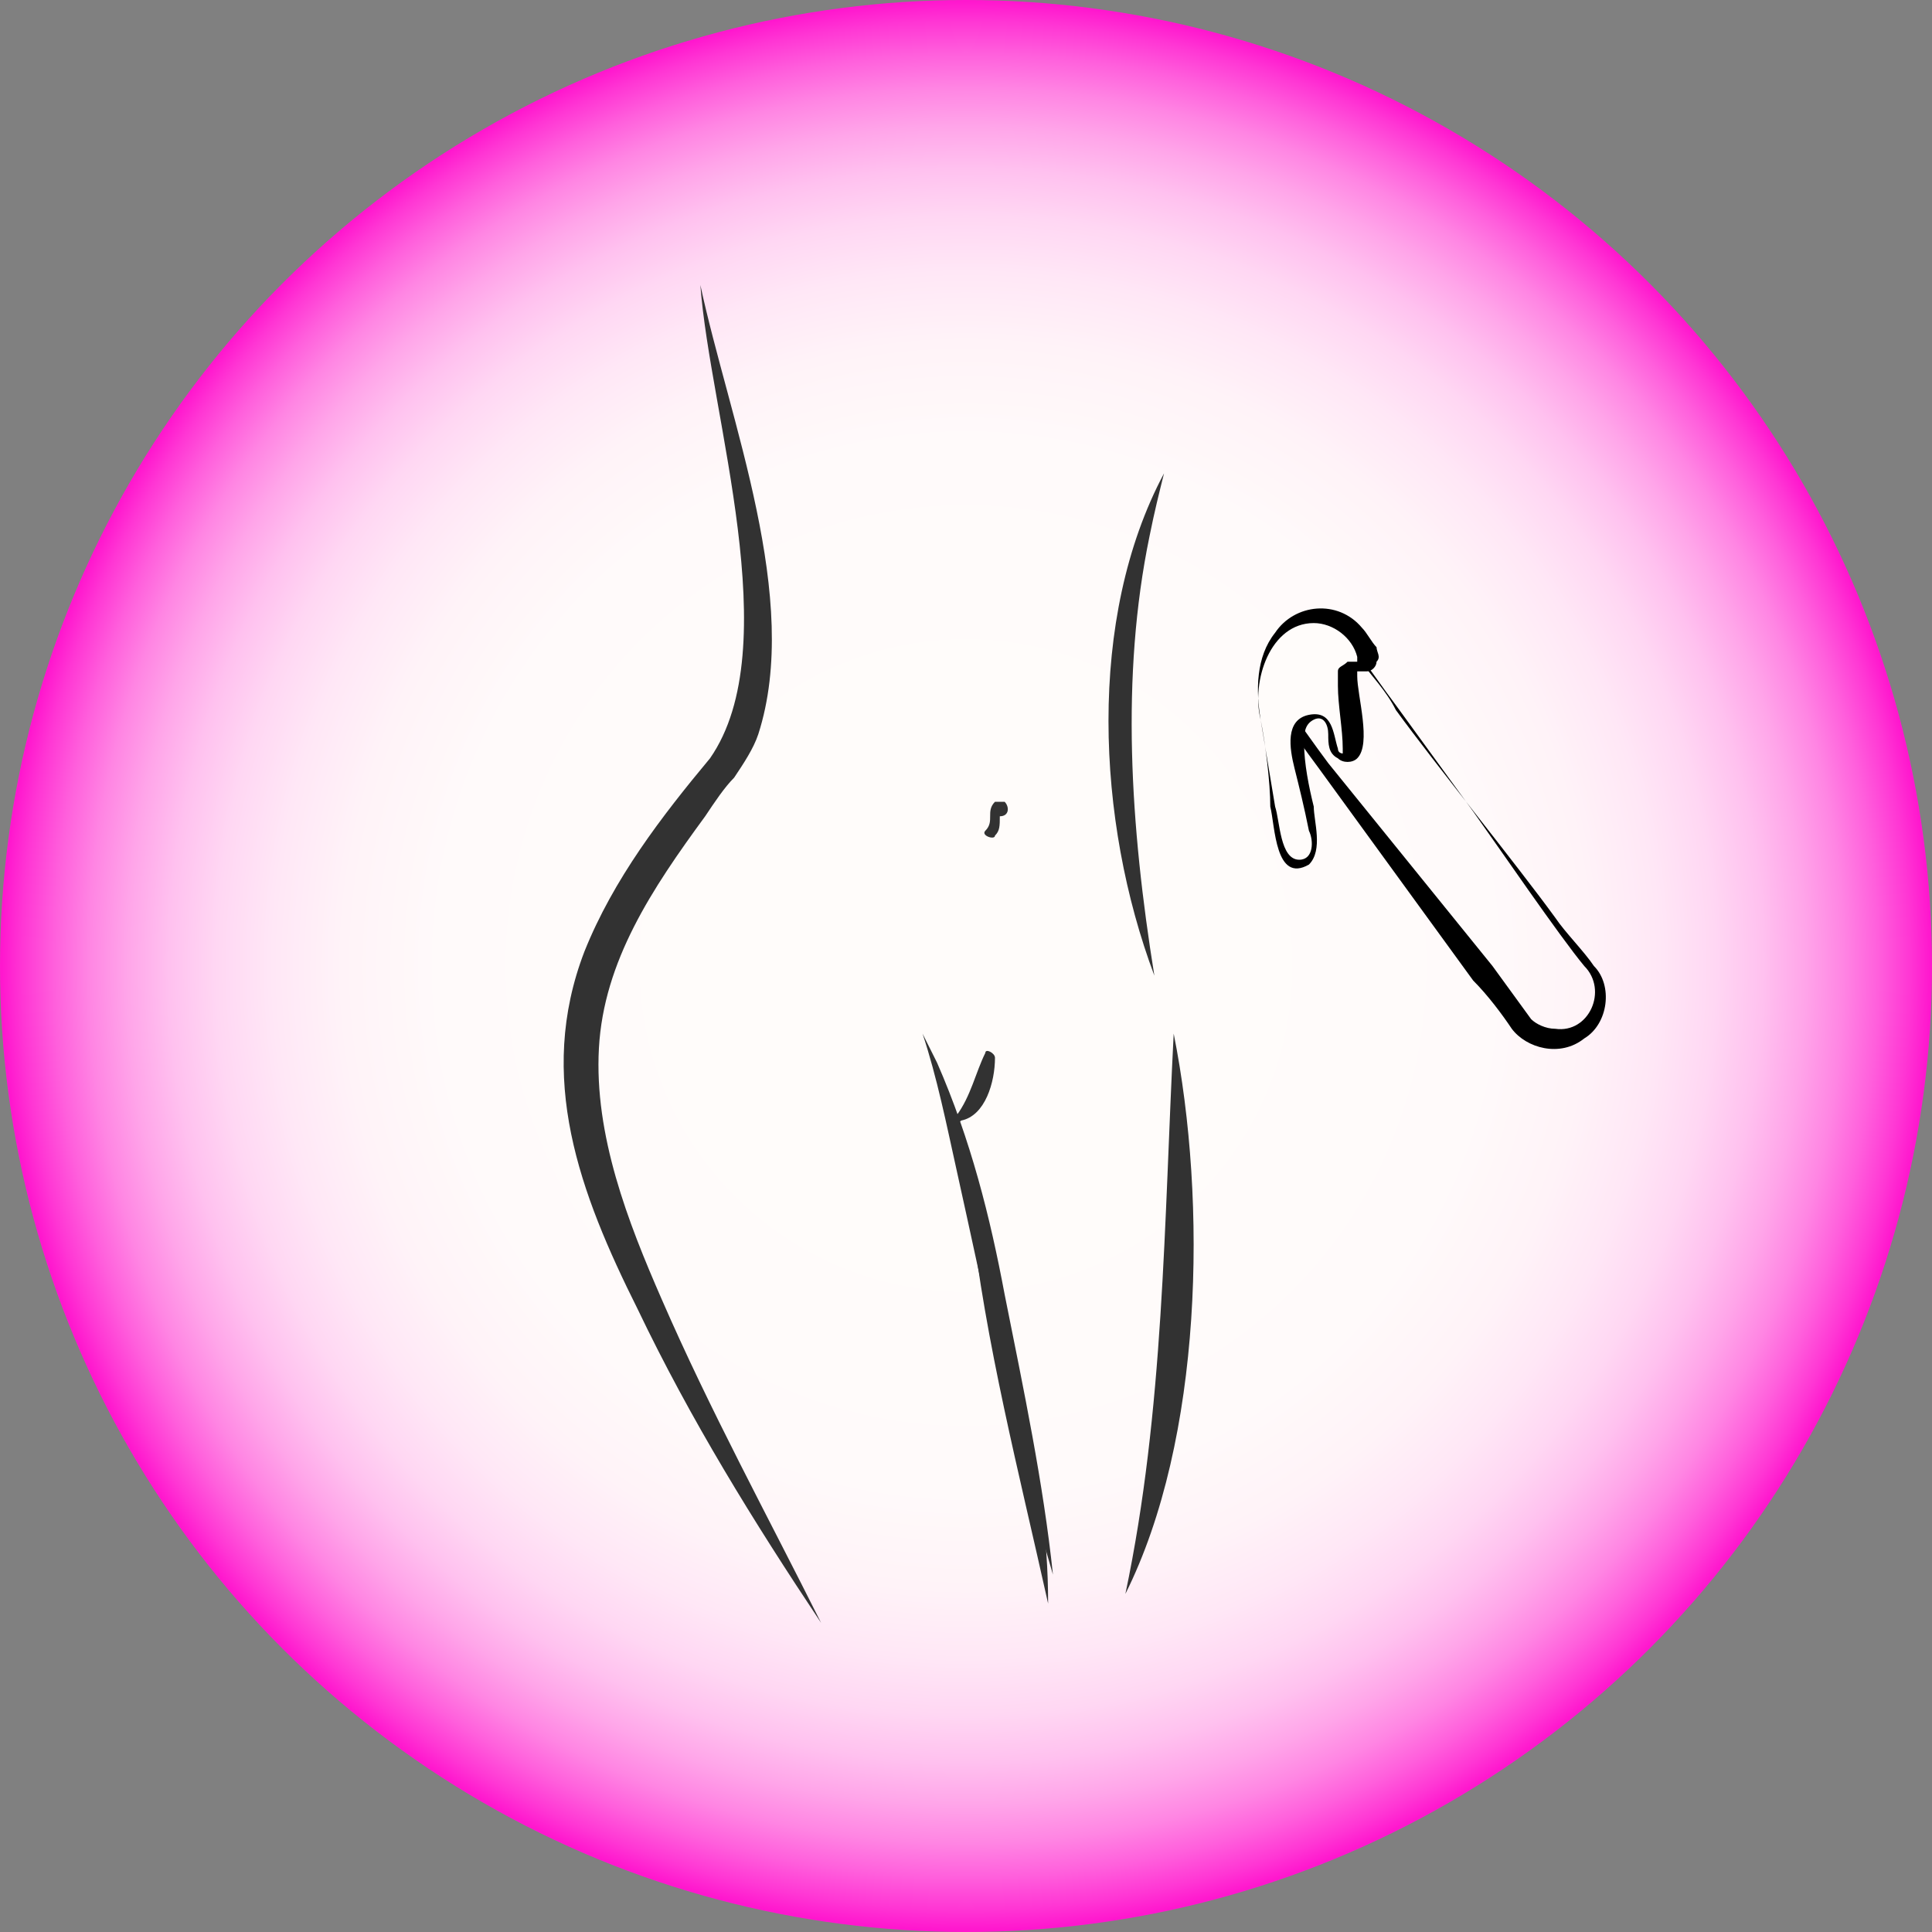
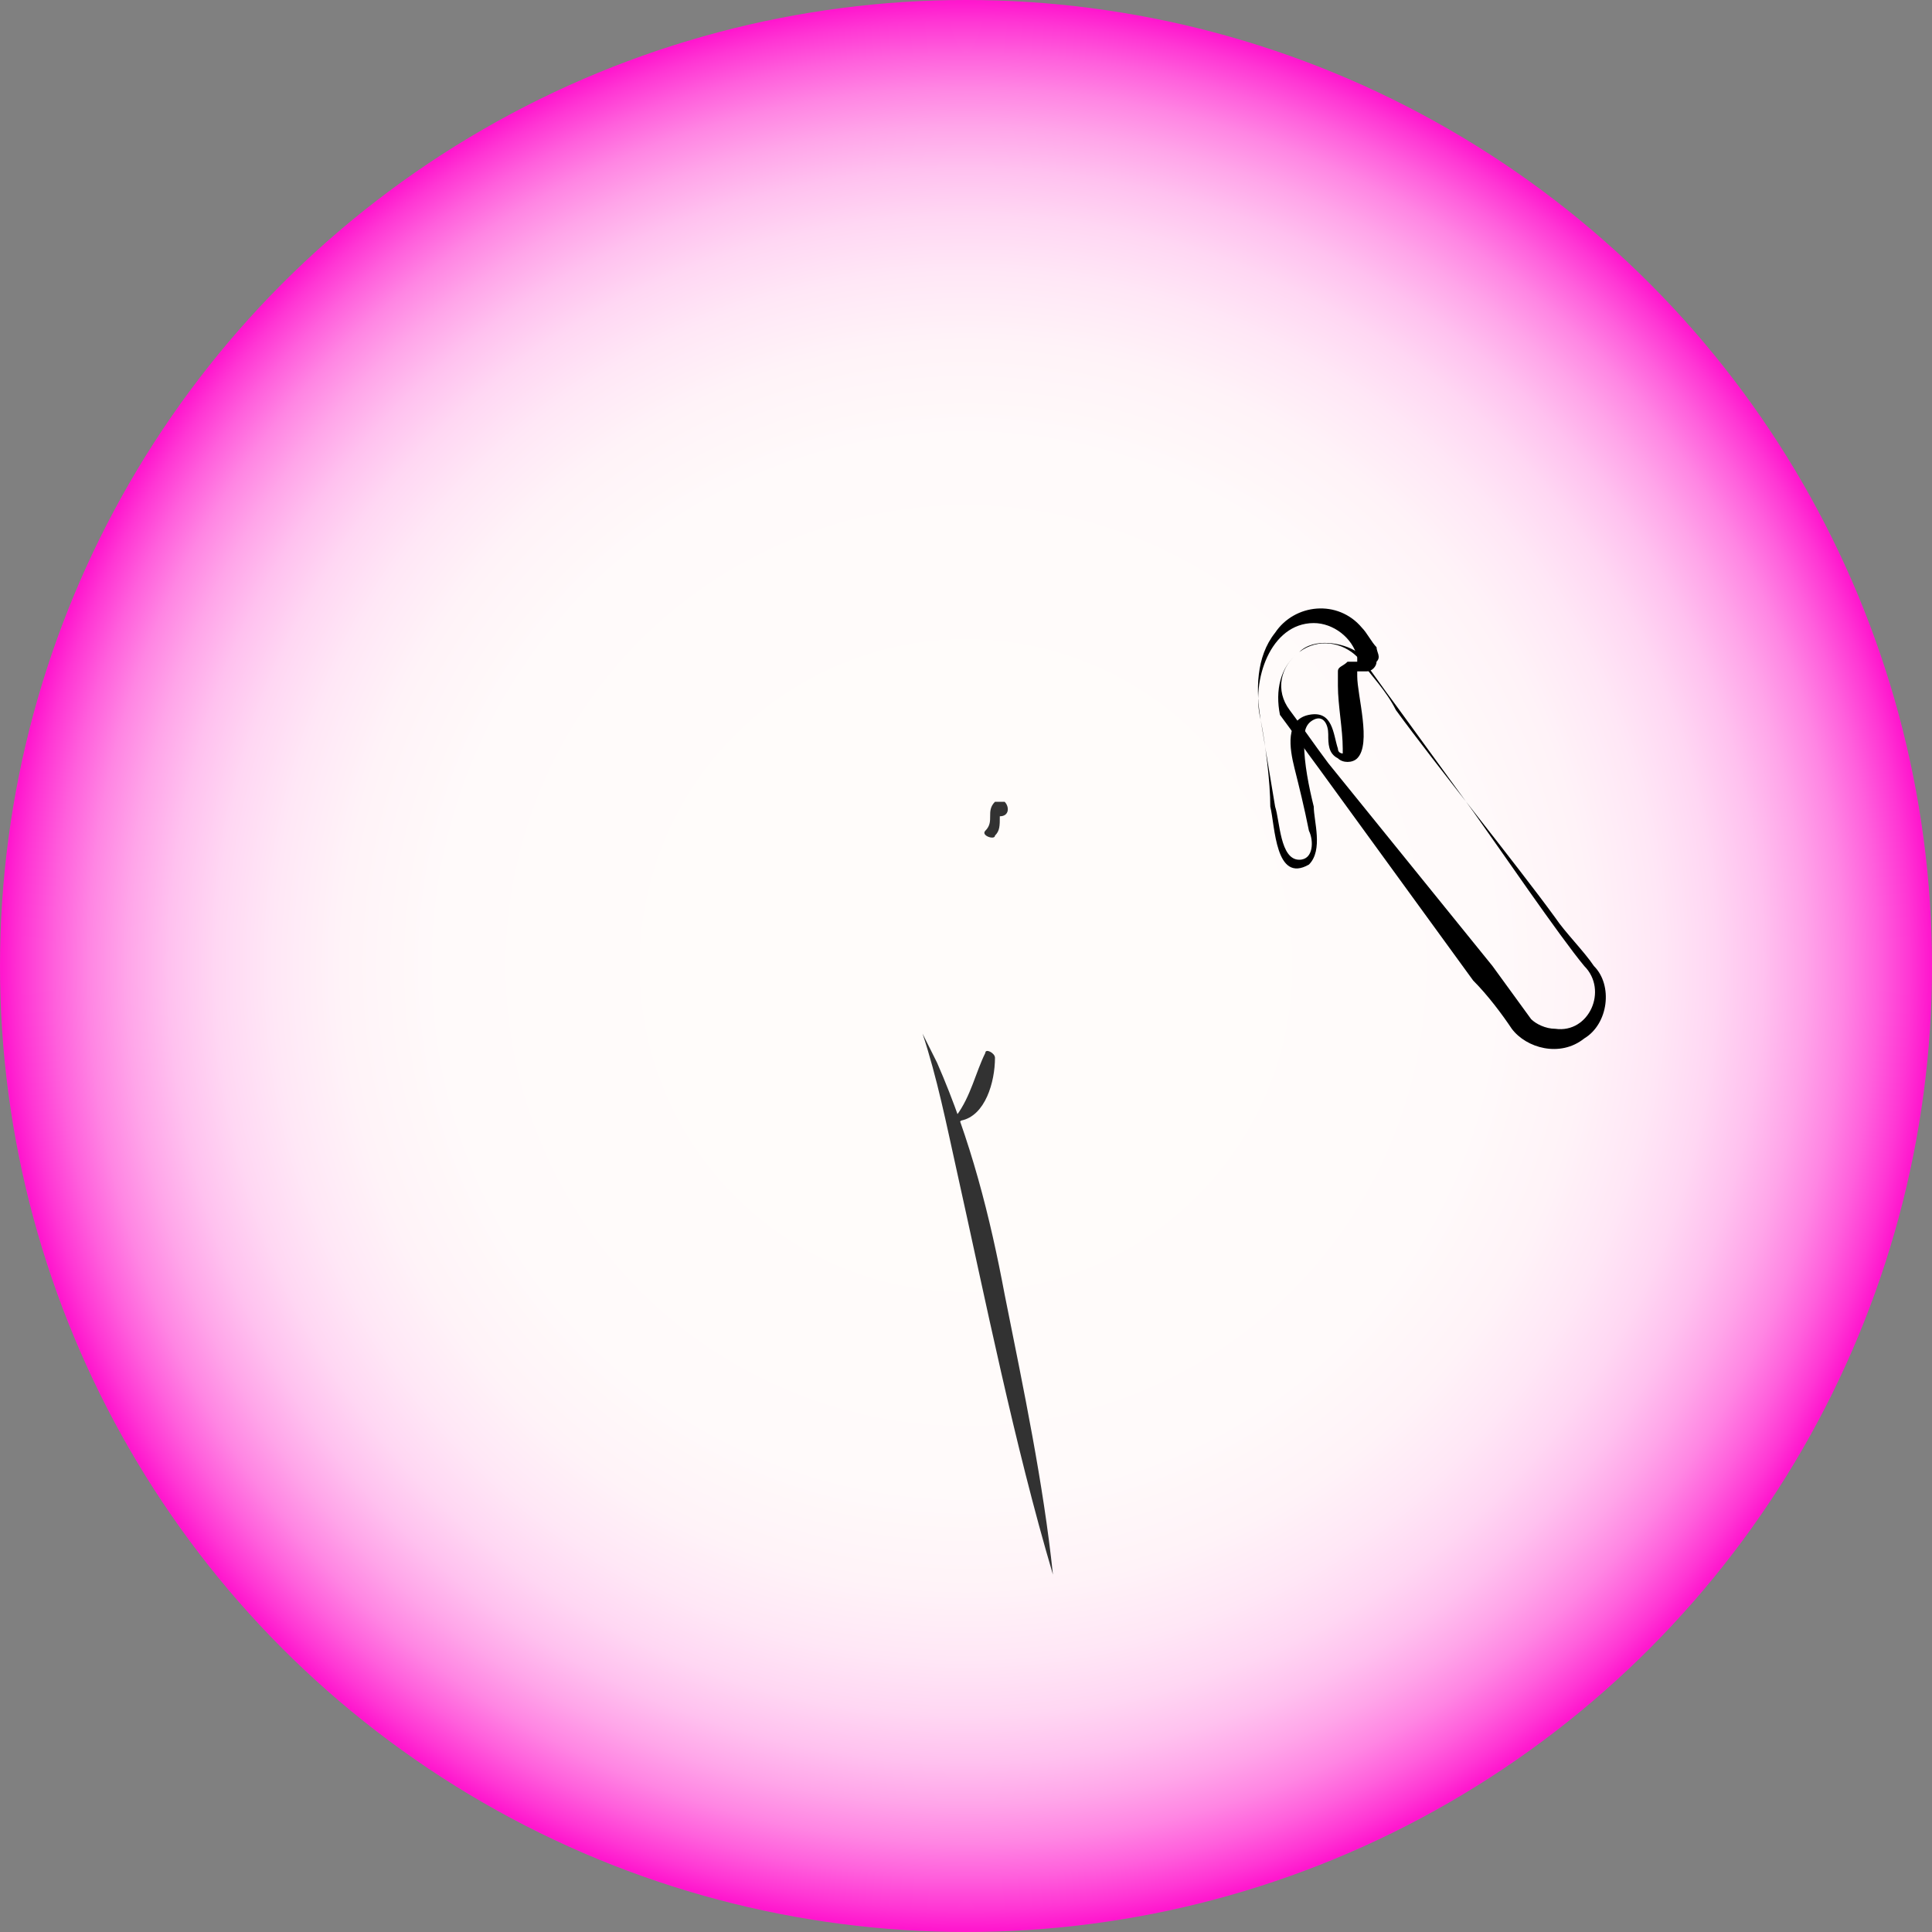
<svg xmlns="http://www.w3.org/2000/svg" version="1.1" id="_Шар_1" x="0px" y="0px" viewBox="0 0 40 40" style="enable-background:new 0 0 40 40;" xml:space="preserve">
  <rect x="0" y="0" width="40" height="40" fill="#808080" stroke="none" />
  <style type="text/css">
	.st0{fill:url(#SVGID_1_);}
	.st1{fill:#FFFCFA;}
	.st2{fill:#323232;}
</style>
  <radialGradient id="SVGID_1_" cx="20" cy="19.991" r="19.973" gradientUnits="userSpaceOnUse">
    <stop offset="0.269" style="stop-color:#FFFCFA" />
    <stop offset="0.547" style="stop-color:#FFFAFA" />
    <stop offset="0.647" style="stop-color:#FFF3F8" />
    <stop offset="0.719" style="stop-color:#FFE7F6" />
    <stop offset="0.777" style="stop-color:#FFD7F3" />
    <stop offset="0.826" style="stop-color:#FFC1EF" />
    <stop offset="0.87" style="stop-color:#FFA5E9" />
    <stop offset="0.91" style="stop-color:#FF85E3" />
    <stop offset="0.946" style="stop-color:#FF5FDC" />
    <stop offset="0.979" style="stop-color:#FF36D4" />
    <stop offset="1" style="stop-color:#FF17CE" />
  </radialGradient>
  <circle class="st0" cx="20" cy="20" r="20" />
  <g>
    <path d="M26.9,13.5c0.4-0.3,0.9-0.2,1.2,0.1c0.3,0.4,0.6,0.7,0.8,1.1c0.8,1.1,2.5,3.2,3.3,4.3c0.2,0.3,0.6,0.7,0.8,1   c0.4,0.4,0.3,1.2-0.2,1.5c-0.5,0.4-1.2,0.2-1.5-0.2c-0.2-0.3-0.5-0.7-0.8-1c-0.8-1.1-2.4-3.3-3.2-4.4c-0.3-0.4-0.5-0.7-0.8-1.1   C26.4,14.3,26.5,13.8,26.9,13.5L26.9,13.5z M26.9,13.5c-0.4,0.3-0.5,0.8-0.2,1.2c0.3,0.4,0.5,0.7,0.8,1.1l1.7,2.1l1.7,2.1l0.8,1.1   c0.1,0.1,0.3,0.2,0.5,0.2c0.7,0.1,1.1-0.8,0.6-1.3c-0.5-0.6-1.8-2.5-2.3-3.2c0,0-1.6-2.2-1.6-2.2c-0.3-0.4-0.5-0.7-0.8-1.1   C27.8,13.3,27.2,13.2,26.9,13.5L26.9,13.5z" />
    <g>
-       <path class="st1" d="M26.1,14.9c0.3,1.4,0.2,3.1,0.8,3c0.9-0.1-0.6-2.9,0.3-3c0.6-0.1,0.3,0.8,0.7,0.9c0.4,0.1,0.2-0.9,0.1-1.7    c-0.1-0.5,0.7,0.1,0.3-0.7C27.5,12,25.7,13.1,26.1,14.9z" />
      <path d="M26.1,14.9c0.1,0.6,0.2,1.2,0.3,1.8c0.1,0.3,0.1,1.1,0.5,1.1c0.3,0,0.3-0.4,0.2-0.6c-0.1-0.5-0.2-0.9-0.3-1.3    c-0.1-0.4-0.2-1,0.3-1.1c0.5-0.1,0.5,0.4,0.6,0.7c0,0.1,0.1,0.1,0.1,0.1c0,0,0-0.1,0-0.1c0-0.4-0.1-0.9-0.1-1.3c0,0,0-0.1,0-0.1    c0-0.1,0-0.1,0-0.2c0-0.1,0.1-0.1,0.2-0.2c0.1,0,0.2,0,0.2,0c0,0,0,0,0,0c0,0,0,0,0,0c0,0,0,0,0,0c0,0,0-0.1,0-0.1    c-0.1-0.4-0.5-0.7-0.9-0.7C26.3,12.9,25.9,14.1,26.1,14.9L26.1,14.9z M26.1,14.9c-0.1-0.6-0.1-1.3,0.3-1.8    c0.4-0.6,1.3-0.7,1.8-0.1c0.1,0.1,0.2,0.3,0.3,0.4c0,0.1,0.1,0.2,0,0.3c0,0.1-0.1,0.2-0.2,0.2c-0.1,0-0.2,0-0.2,0c0,0,0,0,0,0    c0,0,0,0.1,0,0.1c0,0.4,0.3,1.4,0,1.7c-0.1,0.1-0.3,0.1-0.4,0c-0.2-0.1-0.2-0.3-0.2-0.5c0-0.2-0.1-0.4-0.3-0.3    C27,15,27,15.2,27,15.4c0,0.4,0.1,0.9,0.2,1.3c0,0.3,0.2,0.9-0.1,1.2c-0.7,0.4-0.7-0.8-0.8-1.2C26.3,16.2,26.2,15.4,26.1,14.9    L26.1,14.9z" />
    </g>
-     <path class="st2" d="M17,33.6c-1.4-2.1-2.7-4.2-3.8-6.5c-1.2-2.4-2.1-4.8-1.1-7.4c0.6-1.5,1.6-2.8,2.6-4c1.6-2.3,0-7.1-0.2-9.8   c0.6,2.8,2.1,6.5,1.2,9.3c-0.1,0.3-0.3,0.6-0.5,0.9c-0.2,0.2-0.4,0.5-0.6,0.8c-1.1,1.5-2.1,3-2.2,4.8c-0.1,1.8,0.6,3.6,1.3,5.2   C14.7,29.2,15.9,31.4,17,33.6L17,33.6z" />
-     <path class="st2" d="M24.3,21.4c0.7,3.5,0.6,8.4-1,11.6C24.1,29.2,24.1,25.3,24.3,21.4L24.3,21.4z" />
-     <path class="st2" d="M20.1,25.1c0.5,1.3,0.8,2.6,1.1,4c0.3,1.4,0.5,2.7,0.5,4.1C21.1,30.5,20.4,27.8,20.1,25.1L20.1,25.1z" />
    <path class="st2" d="M21.8,32.6c-0.8-2.7-1.4-5.7-2-8.4c-0.2-0.9-0.4-1.9-0.7-2.8c0.1,0.2,0.2,0.4,0.3,0.6c0.7,1.6,1.1,3.2,1.4,4.8   C21.2,28.8,21.6,30.7,21.8,32.6L21.8,32.6z" />
-     <path class="st2" d="M23.9,20.2c-1.2-3.2-1.4-7.4,0.2-10.4c-0.1,0.4-0.2,0.8-0.3,1.3C23.2,14,23.4,17.1,23.9,20.2L23.9,20.2z" />
-     <path class="st2" d="M20.8,16.6c0,0-0.1,0-0.2,0c-0.1,0.1-0.1,0.2-0.1,0.3c0,0.1,0,0.2-0.1,0.3c-0.1,0.1,0.2,0.2,0.2,0.1   c0.1-0.1,0.1-0.2,0.1-0.4C20.9,16.9,20.9,16.7,20.8,16.6z" />
+     <path class="st2" d="M20.8,16.6c0,0-0.1,0-0.2,0c-0.1,0.1-0.1,0.2-0.1,0.3c0,0.1,0,0.2-0.1,0.3c-0.1,0.1,0.2,0.2,0.2,0.1   c0.1-0.1,0.1-0.2,0.1-0.4C20.9,16.9,20.9,16.7,20.8,16.6" />
    <path class="st2" d="M20.6,21.9c0-0.1-0.2-0.2-0.2-0.1c-0.2,0.4-0.3,0.9-0.6,1.3c-0.1,0.1,0,0.2,0.1,0.1   C20.4,23.1,20.6,22.4,20.6,21.9z" />
  </g>
</svg>